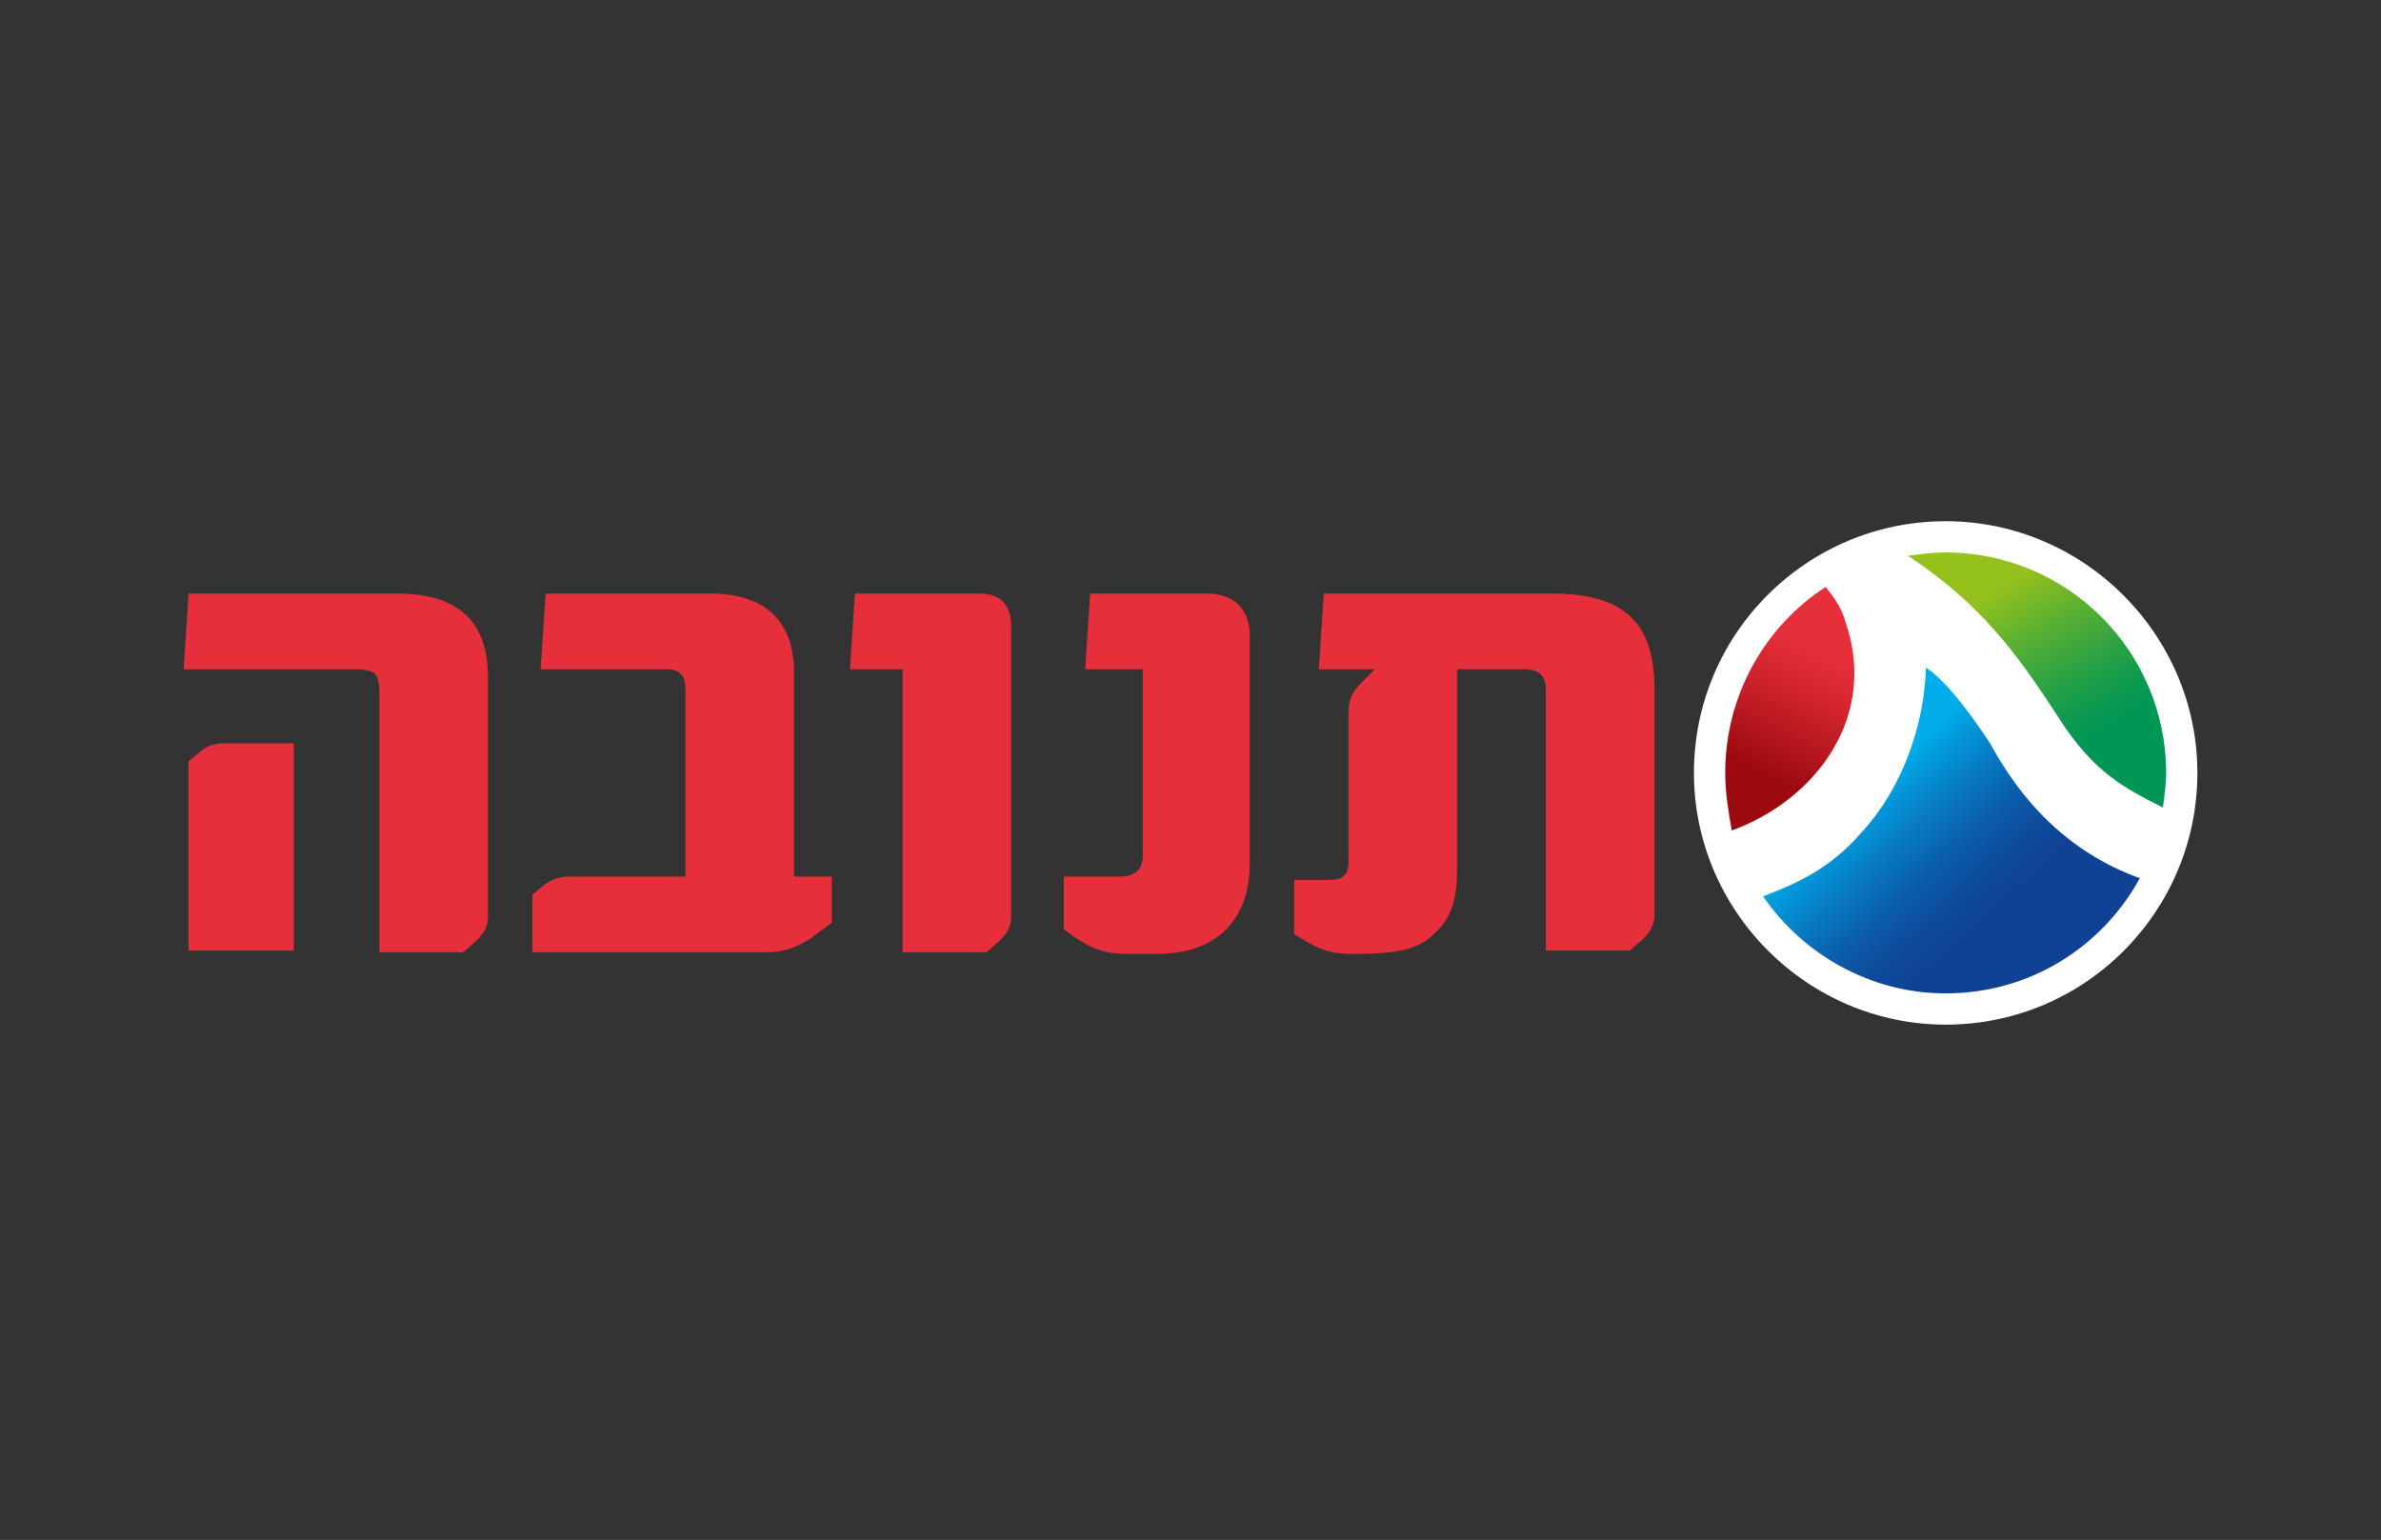
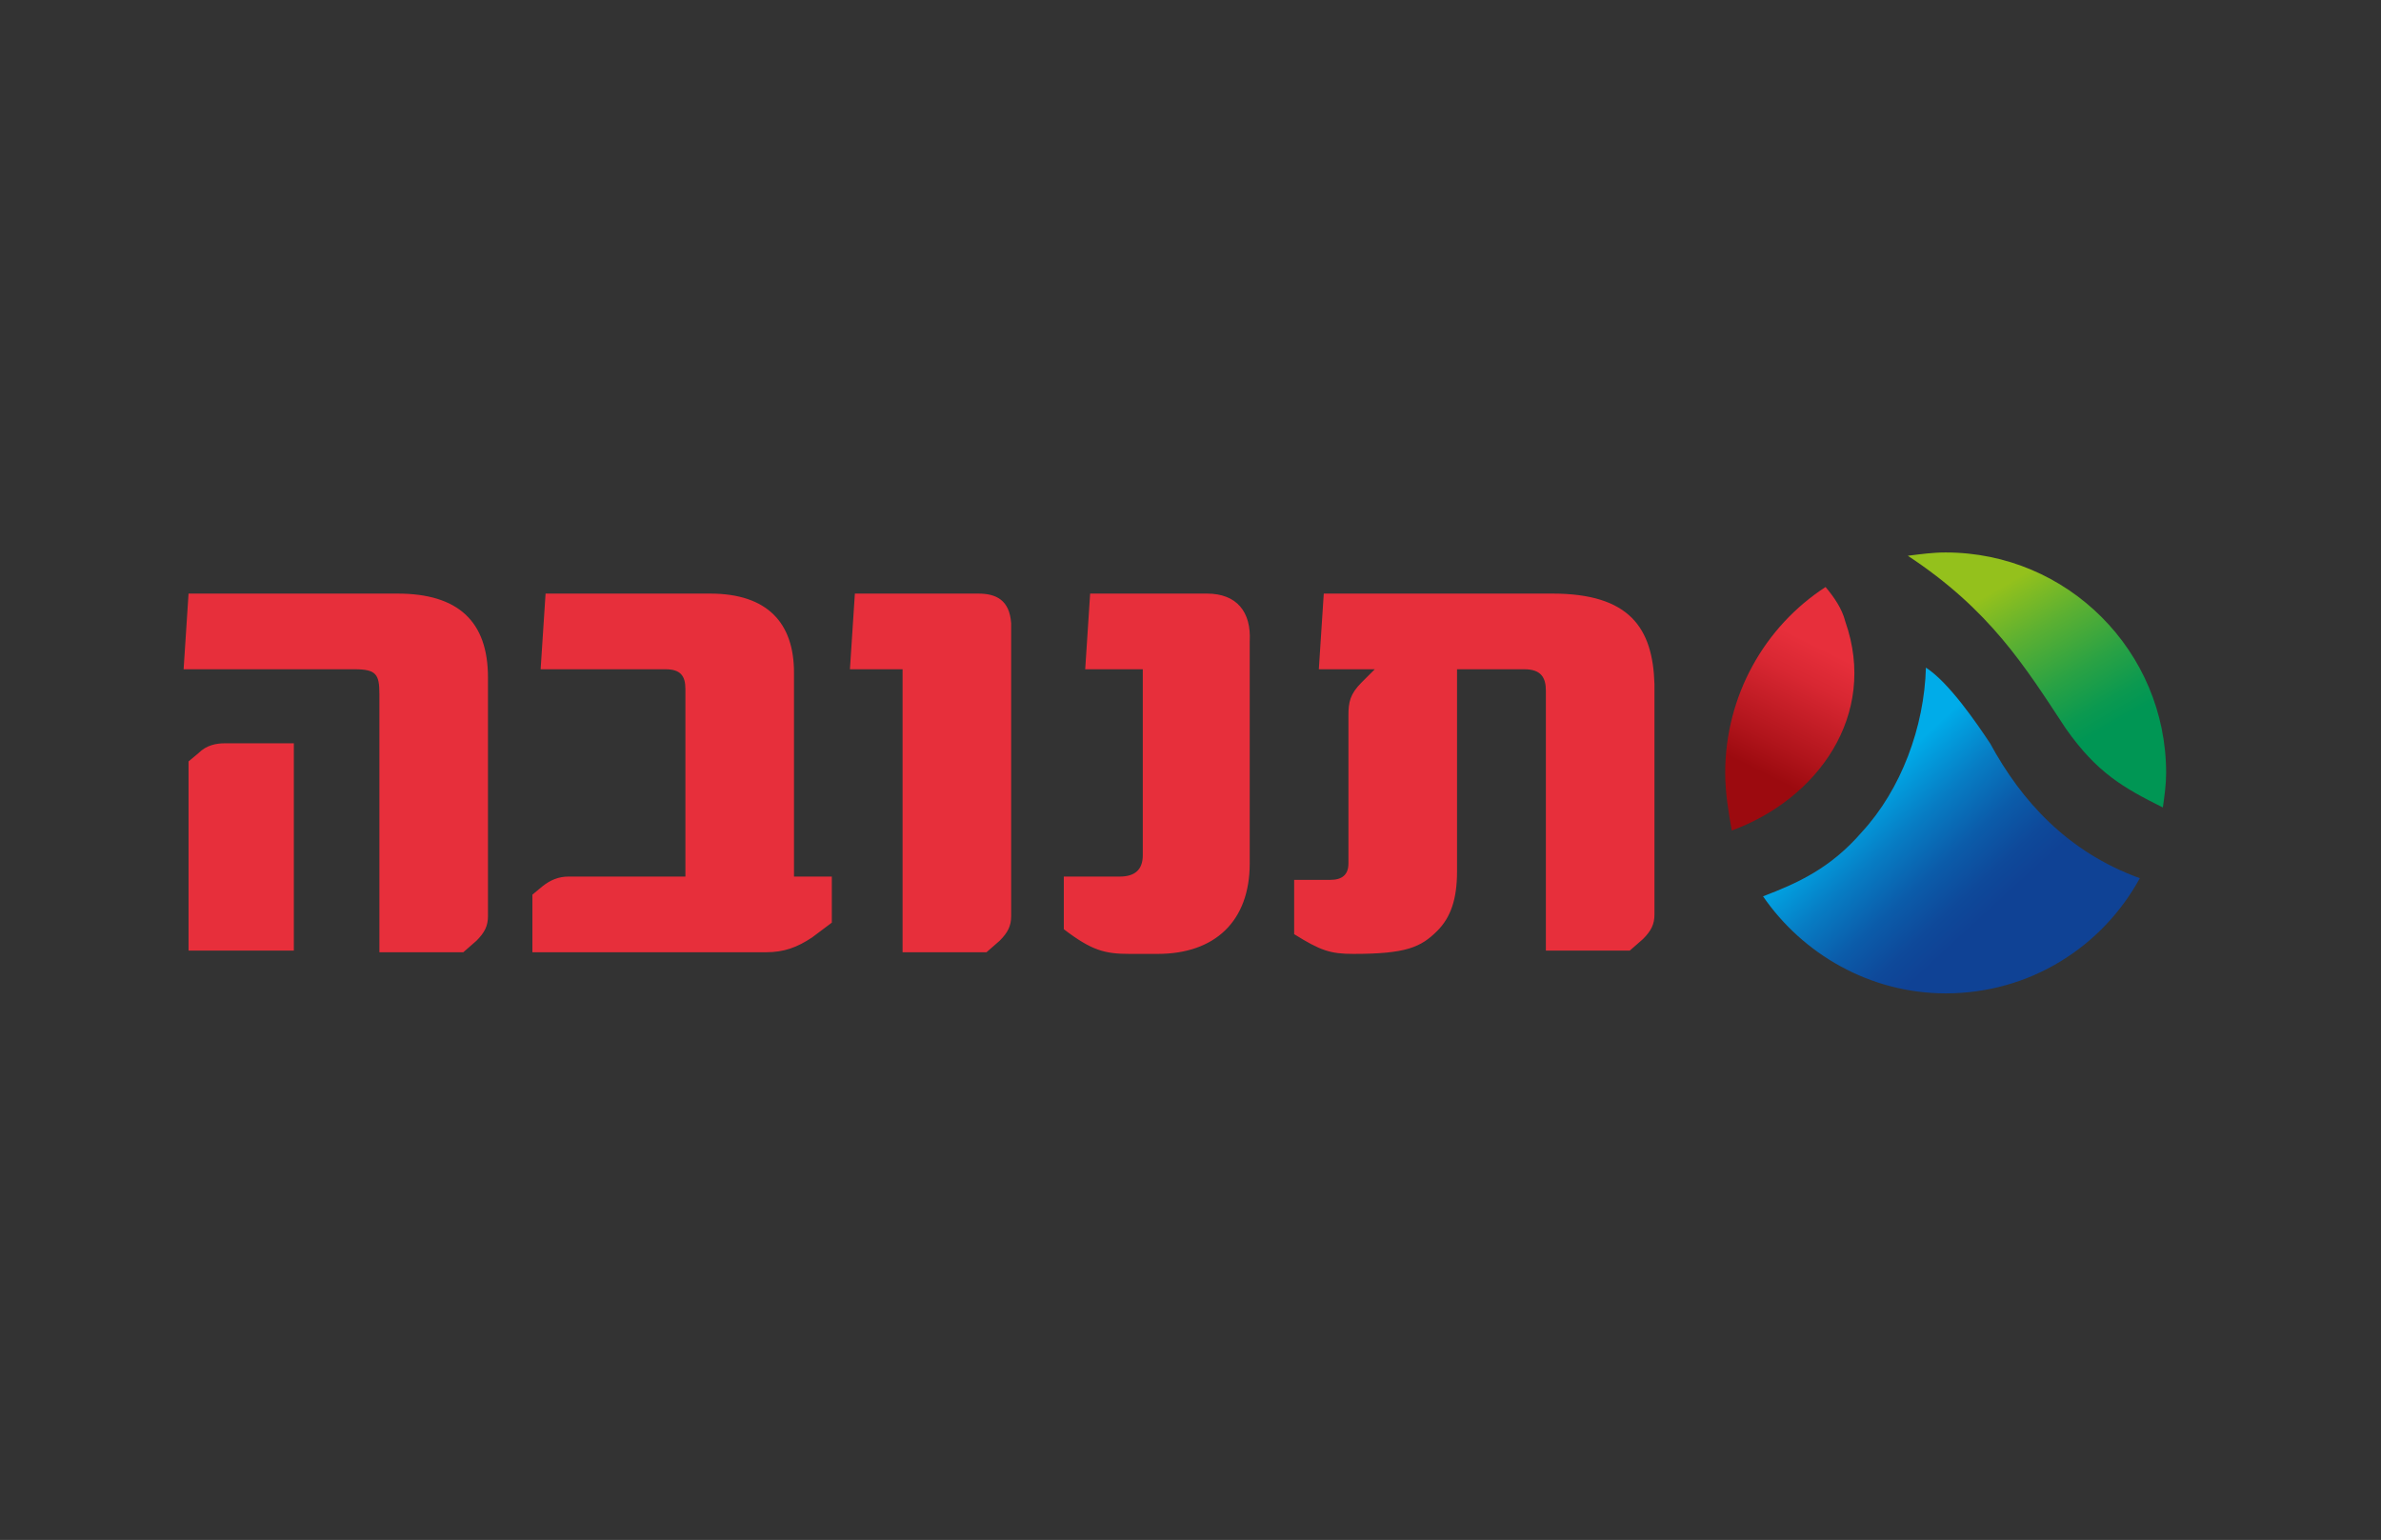
<svg xmlns="http://www.w3.org/2000/svg" width="201" height="130" viewBox="0 0 201 130" fill="none">
  <rect x="0" y="0" width="201" height="130" fill="#333333" stroke="none" />
-   <path d="M143 65.25C143 53.444 152.583 44 164.25 44C175.916 44 185.5 53.583 185.5 65.25C185.5 76.917 176.055 86.5 164.25 86.5C152.583 86.5 143 76.917 143 65.25Z" fill="white" />
  <path d="M180.639 74.139C177.444 79.972 171.333 83.861 164.25 83.861C157.861 83.861 152.167 80.528 148.833 75.667C151.75 74.555 154.528 73.305 157.167 70.25C160.5 66.639 162.444 61.361 162.583 56.361C164.528 57.611 166.889 61.083 168 62.75C170.639 67.611 174.528 71.917 180.639 74.139Z" fill="url(#paint0_linear_1102_17952)" />
  <path d="M145.639 65.25C145.639 58.722 148.972 52.889 154.111 49.556C154.806 50.389 155.5 51.361 155.778 52.472C158.556 60.389 153.417 67.472 146.195 70.111C145.917 68.583 145.639 66.917 145.639 65.25Z" fill="url(#paint1_linear_1102_17952)" />
  <path d="M161.056 46.917C162.167 46.778 163.139 46.639 164.25 46.639C174.528 46.639 182.861 54.972 182.861 65.25C182.861 66.222 182.723 67.195 182.584 68.167C179.25 66.5 177.028 65.25 174.389 61.5C170.917 56.222 168 51.5 161.056 46.917Z" fill="url(#paint2_linear_1102_17952)" />
  <path d="M33.556 50.111H15.917L15.5 56.5H29.944C31.75 56.5 32.028 56.917 32.028 58.583V80.389H39.111L40.222 79.417C40.917 78.722 41.194 78.167 41.194 77.333V57.194C41.194 52.472 38.694 50.111 33.556 50.111ZM67.028 56.778C67.028 52.611 64.805 50.111 59.944 50.111H46.056L45.639 56.5H56.194C57.444 56.5 57.861 57.056 57.861 58.167V74H48C47.167 74 46.472 74.278 45.778 74.833L44.944 75.528V80.389H64.667C66.194 80.389 67.305 79.972 68.555 79.139L70.222 77.889V74H67.028V56.778ZM16.75 63.583L15.917 64.278V80.25H24.806V62.75H18.972C18.278 62.75 17.444 62.889 16.75 63.583ZM131.056 50.111H111.75L111.333 56.5H116.056L114.944 57.611C113.972 58.583 113.833 59.278 113.833 60.389V72.889C113.833 73.861 113.278 74.278 112.306 74.278H109.25V78.861C111.472 80.25 112.306 80.528 114.25 80.528C118.694 80.528 119.944 79.972 121.333 78.583C122.444 77.472 123 75.944 123 73.583V56.5H128.694C130.083 56.5 130.5 57.194 130.5 58.306V80.25H137.583L138.694 79.278C139.389 78.583 139.667 78.028 139.667 77.194V57.75C139.528 53.028 137.583 50.111 131.056 50.111ZM101.889 50.111H92.028L91.611 56.5H96.472V72.194C96.472 73.444 95.778 74 94.528 74H89.805V78.444C92.167 80.25 93.278 80.528 95.361 80.528H97.722C102.583 80.528 105.5 77.75 105.5 72.889V54.139C105.639 51.639 104.389 50.111 101.889 50.111ZM82.583 50.111H72.167L71.75 56.5H76.194V80.389H83.278L84.389 79.417C85.083 78.722 85.361 78.167 85.361 77.333V52.611C85.222 50.667 84.111 50.111 82.583 50.111Z" fill="#E72F3B" />
  <defs>
    <linearGradient id="paint0_linear_1102_17952" x1="155.851" y1="65.368" x2="171.036" y2="81.861" gradientUnits="userSpaceOnUse">
      <stop offset="0.093" stop-color="#00ACE9" />
      <stop offset="0.104" stop-color="#00A9E7" />
      <stop offset="0.308" stop-color="#077DC4" />
      <stop offset="0.49" stop-color="#0B5CAA" />
      <stop offset="0.642" stop-color="#0E499A" />
      <stop offset="0.746" stop-color="#0F4295" />
    </linearGradient>
    <linearGradient id="paint1_linear_1102_17952" x1="155.445" y1="51.638" x2="145.665" y2="71.198" gradientUnits="userSpaceOnUse">
      <stop offset="0.159" stop-color="#E72F3B" />
      <stop offset="0.3" stop-color="#D82732" />
      <stop offset="0.57" stop-color="#B0141B" />
      <stop offset="0.693" stop-color="#9C0A0F" />
    </linearGradient>
    <linearGradient id="paint2_linear_1102_17952" x1="169.053" y1="48.468" x2="180.795" y2="68.765" gradientUnits="userSpaceOnUse">
      <stop offset="0.037" stop-color="#94C11C" />
      <stop offset="0.238" stop-color="#5BB032" />
      <stop offset="0.434" stop-color="#2AA244" />
      <stop offset="0.583" stop-color="#0B9950" />
      <stop offset="0.667" stop-color="#009654" />
    </linearGradient>
  </defs>
</svg>